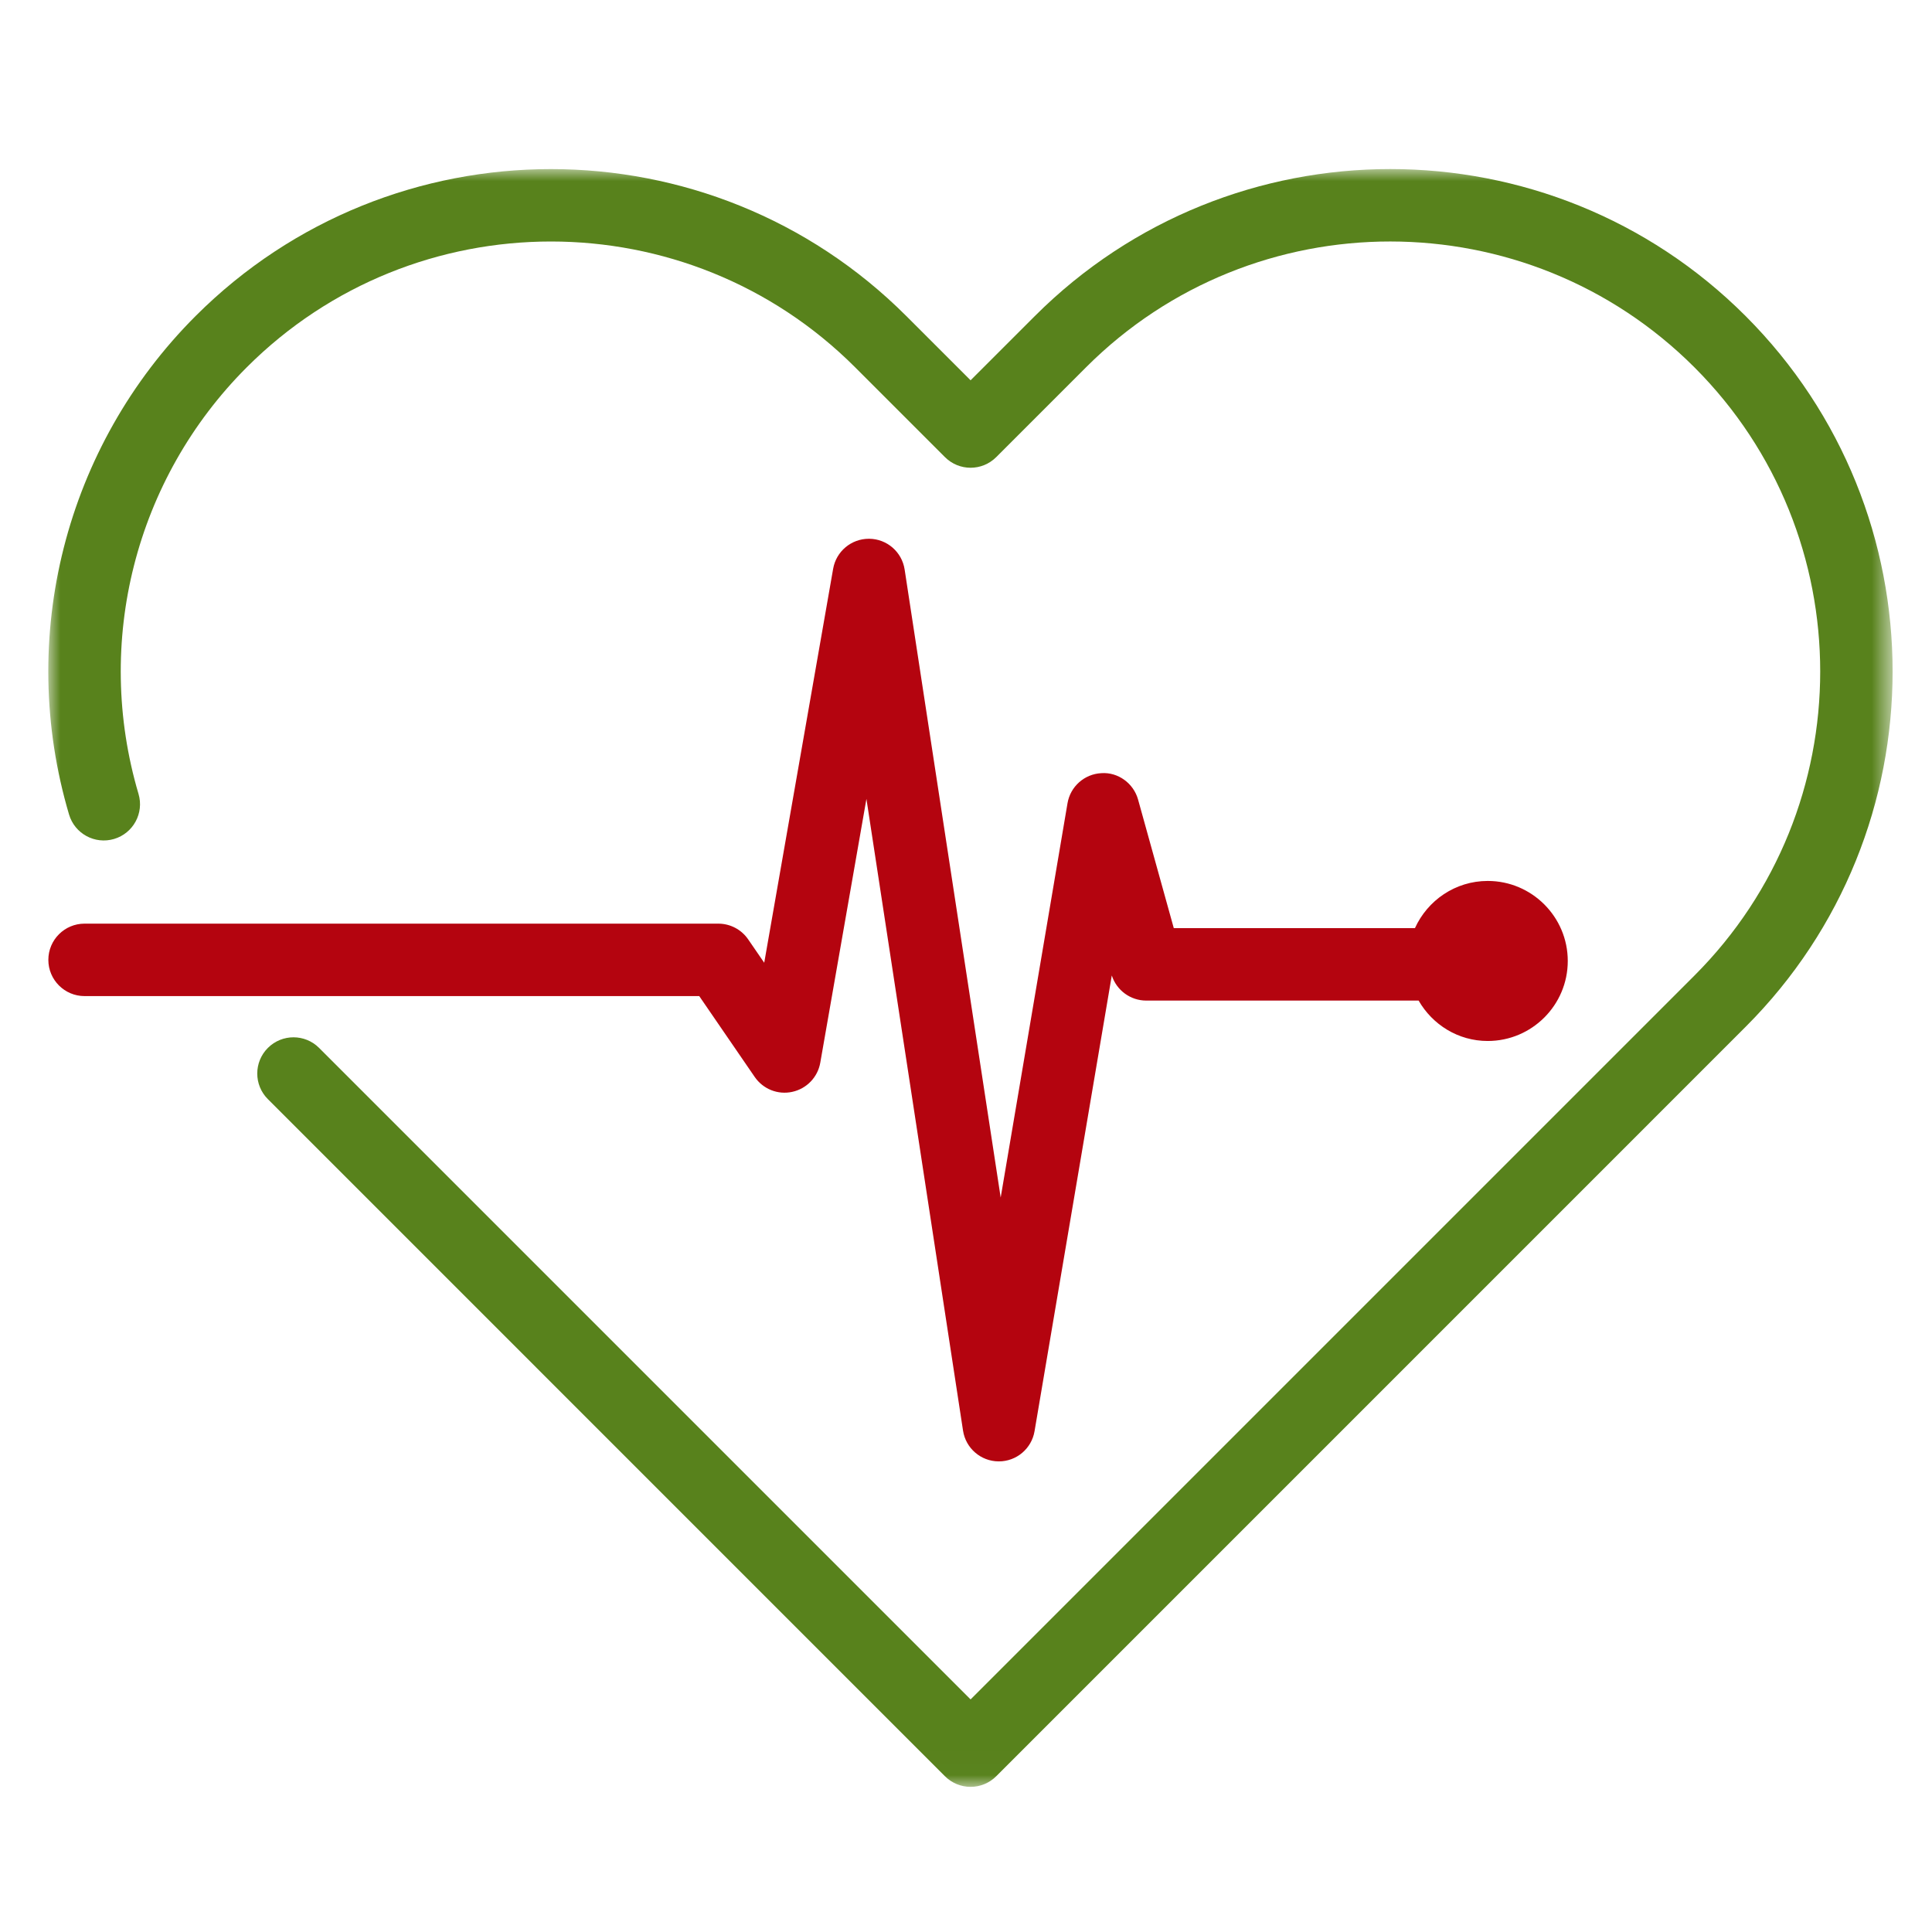
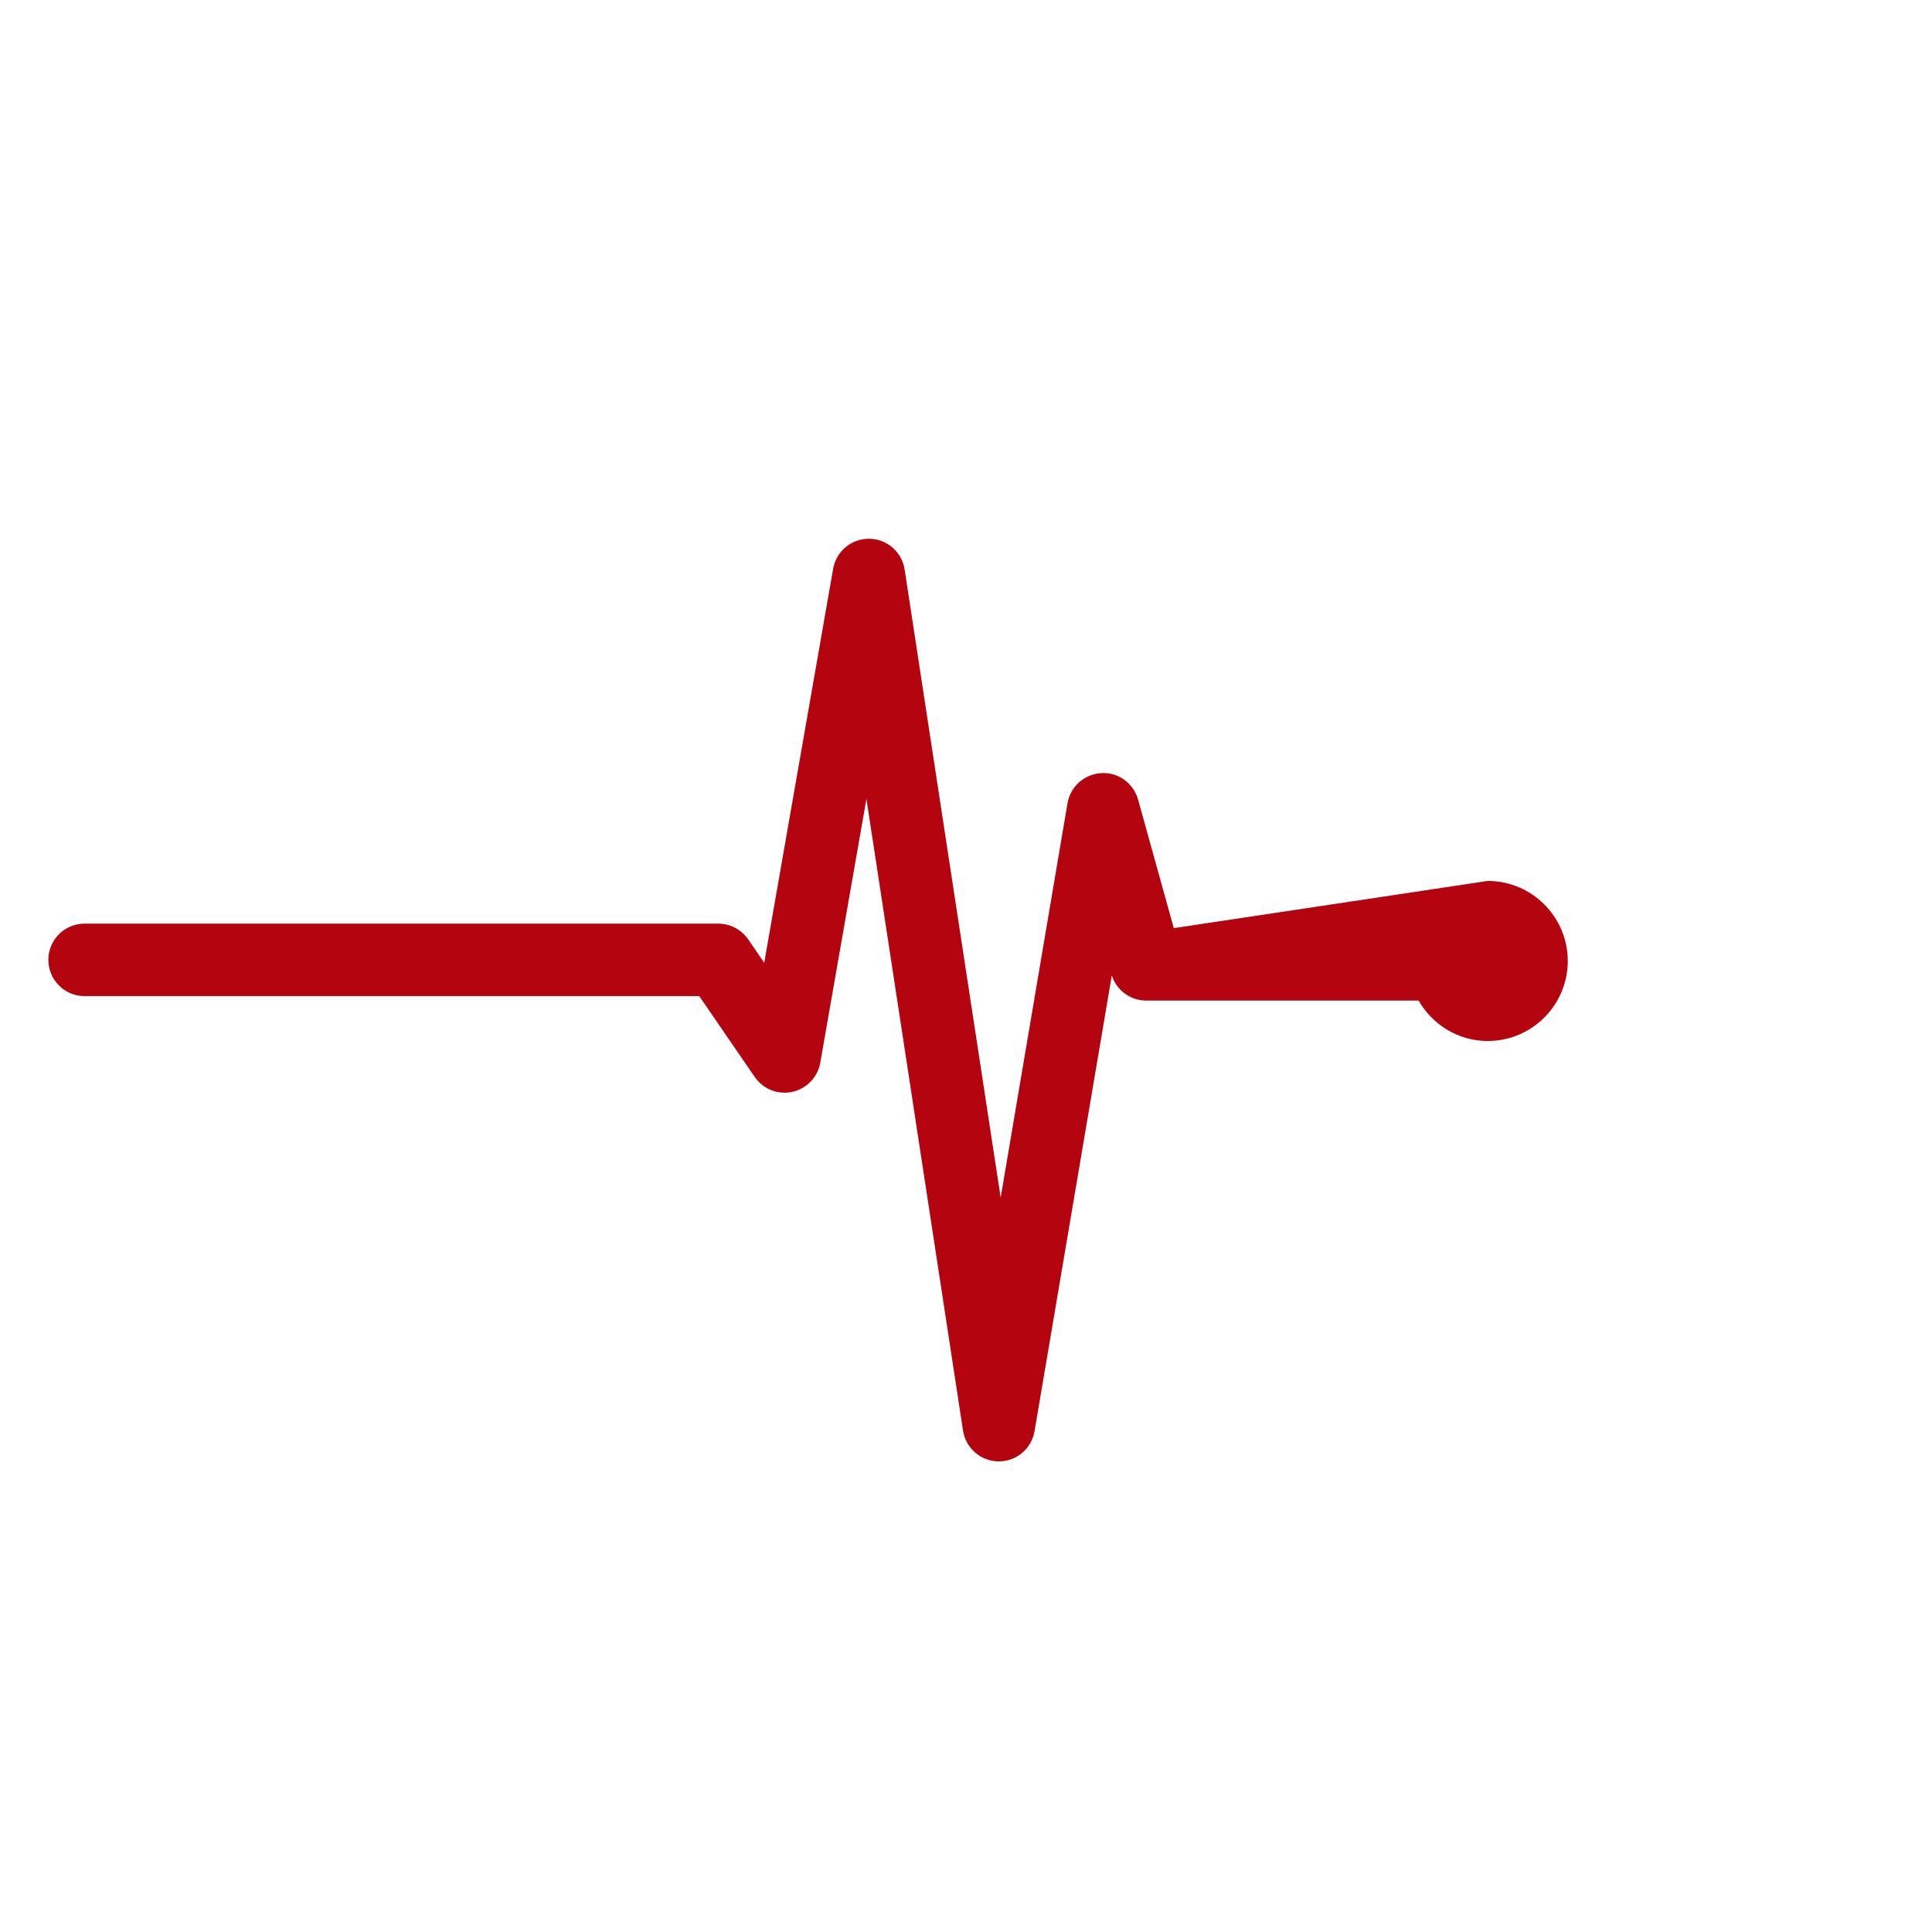
<svg xmlns="http://www.w3.org/2000/svg" xmlns:xlink="http://www.w3.org/1999/xlink" width="80px" height="80px" viewBox="0 0 80 80" version="1.1">
  <title>icons/big/detailed/health</title>
  <defs>
    <polygon id="path-1" points="9.99200722e-16 0 76.369 0 76.369 66.99 9.99200722e-16 66.99" />
  </defs>
  <g id="icons/big/detailed/health" stroke="none" stroke-width="1" fill="none" fill-rule="evenodd">
    <g id="Group-6" transform="translate(2, 7)">
      <g id="Group-3">
        <mask id="mask-2" fill="white">
          <use xlink:href="#path-1" />
        </mask>
        <g id="Clip-2" />
-         <path d="M38.19,66.99 C37.792,66.99 37.411,66.832 37.129,66.551 L9.092,38.513 C8.506,37.928 8.506,36.978 9.092,36.392 C9.678,35.806 10.628,35.806 11.213,36.392 L38.19,63.369 L68.161,33.398 C75.106,26.456 75.107,15.159 68.167,8.215 C61.22,1.265 49.923,1.261 42.978,8.202 L39.251,11.929 C38.664,12.515 37.715,12.515 37.129,11.929 L33.408,8.208 C26.463,1.264 15.164,1.264 8.219,8.208 C3.596,12.831 1.878,19.6 3.736,25.875 C3.971,26.67 3.518,27.504 2.723,27.74 C1.926,27.975 1.094,27.521 0.859,26.727 C-1.31,19.397 0.697,11.488 6.098,6.087 C14.212,-2.027 27.415,-2.027 35.529,6.087 L38.19,8.747 L40.851,6.087 C48.972,-2.031 62.173,-2.027 70.282,6.087 C78.399,14.208 78.397,27.408 70.282,35.519 L39.251,66.551 C38.969,66.832 38.588,66.99 38.19,66.99" id="Fill-1" fill="#58821C" mask="url(#mask-2)" />
      </g>
-       <path d="M59.604,29.478 C58.263,29.478 57.111,30.283 56.59,31.432 L46.604,31.432 L45.126,26.111 C44.939,25.434 44.295,24.965 43.604,25.015 C42.902,25.051 42.32,25.569 42.203,26.262 L39.436,42.587 L35.459,16.582 C35.348,15.855 34.728,15.316 33.993,15.309 L33.977,15.309 C33.249,15.309 32.625,15.832 32.499,16.55 L29.645,32.865 L28.98,31.897 C28.7,31.489 28.237,31.246 27.743,31.246 L1.502,31.246 C0.674,31.246 0.002,31.917 0.002,32.746 C0.002,33.574 0.674,34.246 1.502,34.246 L26.954,34.246 L29.251,37.594 C29.597,38.096 30.207,38.343 30.807,38.211 C31.403,38.081 31.861,37.604 31.966,37.004 L33.877,26.081 L37.877,52.239 C37.988,52.967 38.611,53.507 39.348,53.513 L39.36,53.513 C40.091,53.513 40.716,52.985 40.838,52.264 L44.037,33.392 C44.236,34.009 44.811,34.432 45.464,34.432 L56.742,34.432 C57.314,35.427 58.376,36.105 59.604,36.105 C61.431,36.105 62.918,34.619 62.918,32.792 C62.918,30.965 61.431,29.478 59.604,29.478" id="Fill-4" fill="#B4040F" />
+       <path d="M59.604,29.478 L46.604,31.432 L45.126,26.111 C44.939,25.434 44.295,24.965 43.604,25.015 C42.902,25.051 42.32,25.569 42.203,26.262 L39.436,42.587 L35.459,16.582 C35.348,15.855 34.728,15.316 33.993,15.309 L33.977,15.309 C33.249,15.309 32.625,15.832 32.499,16.55 L29.645,32.865 L28.98,31.897 C28.7,31.489 28.237,31.246 27.743,31.246 L1.502,31.246 C0.674,31.246 0.002,31.917 0.002,32.746 C0.002,33.574 0.674,34.246 1.502,34.246 L26.954,34.246 L29.251,37.594 C29.597,38.096 30.207,38.343 30.807,38.211 C31.403,38.081 31.861,37.604 31.966,37.004 L33.877,26.081 L37.877,52.239 C37.988,52.967 38.611,53.507 39.348,53.513 L39.36,53.513 C40.091,53.513 40.716,52.985 40.838,52.264 L44.037,33.392 C44.236,34.009 44.811,34.432 45.464,34.432 L56.742,34.432 C57.314,35.427 58.376,36.105 59.604,36.105 C61.431,36.105 62.918,34.619 62.918,32.792 C62.918,30.965 61.431,29.478 59.604,29.478" id="Fill-4" fill="#B4040F" />
    </g>
  </g>
</svg>